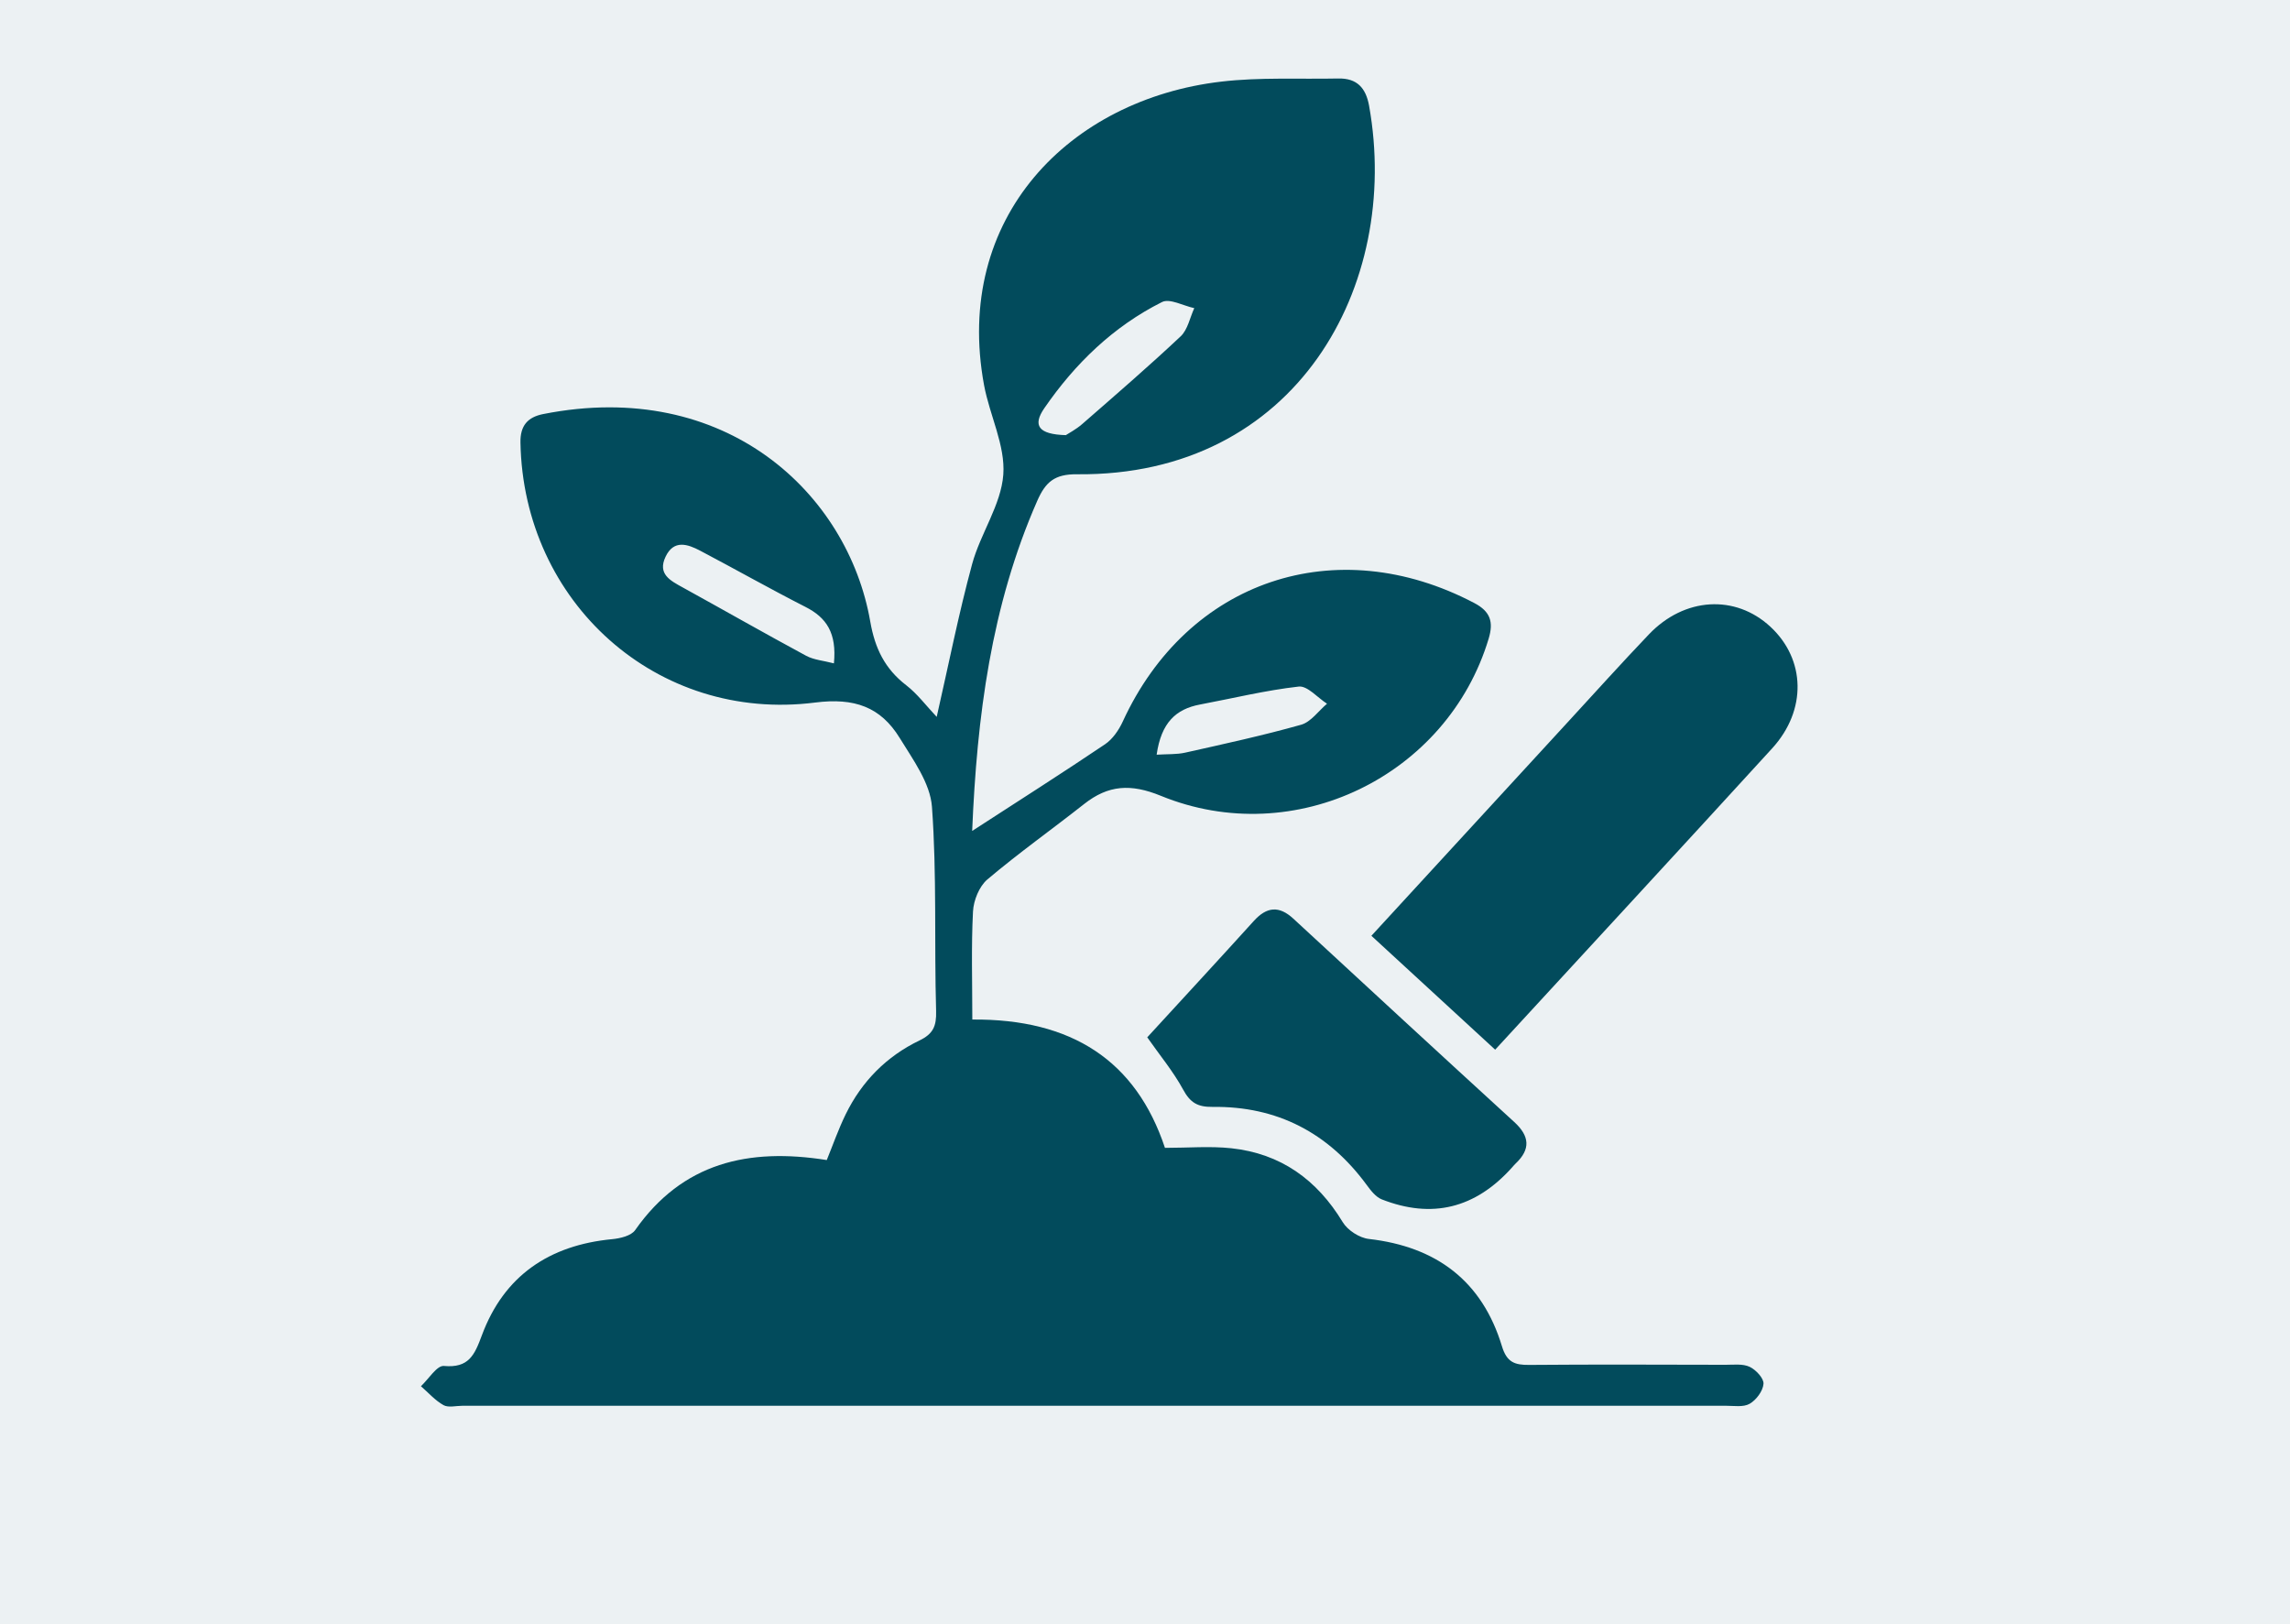
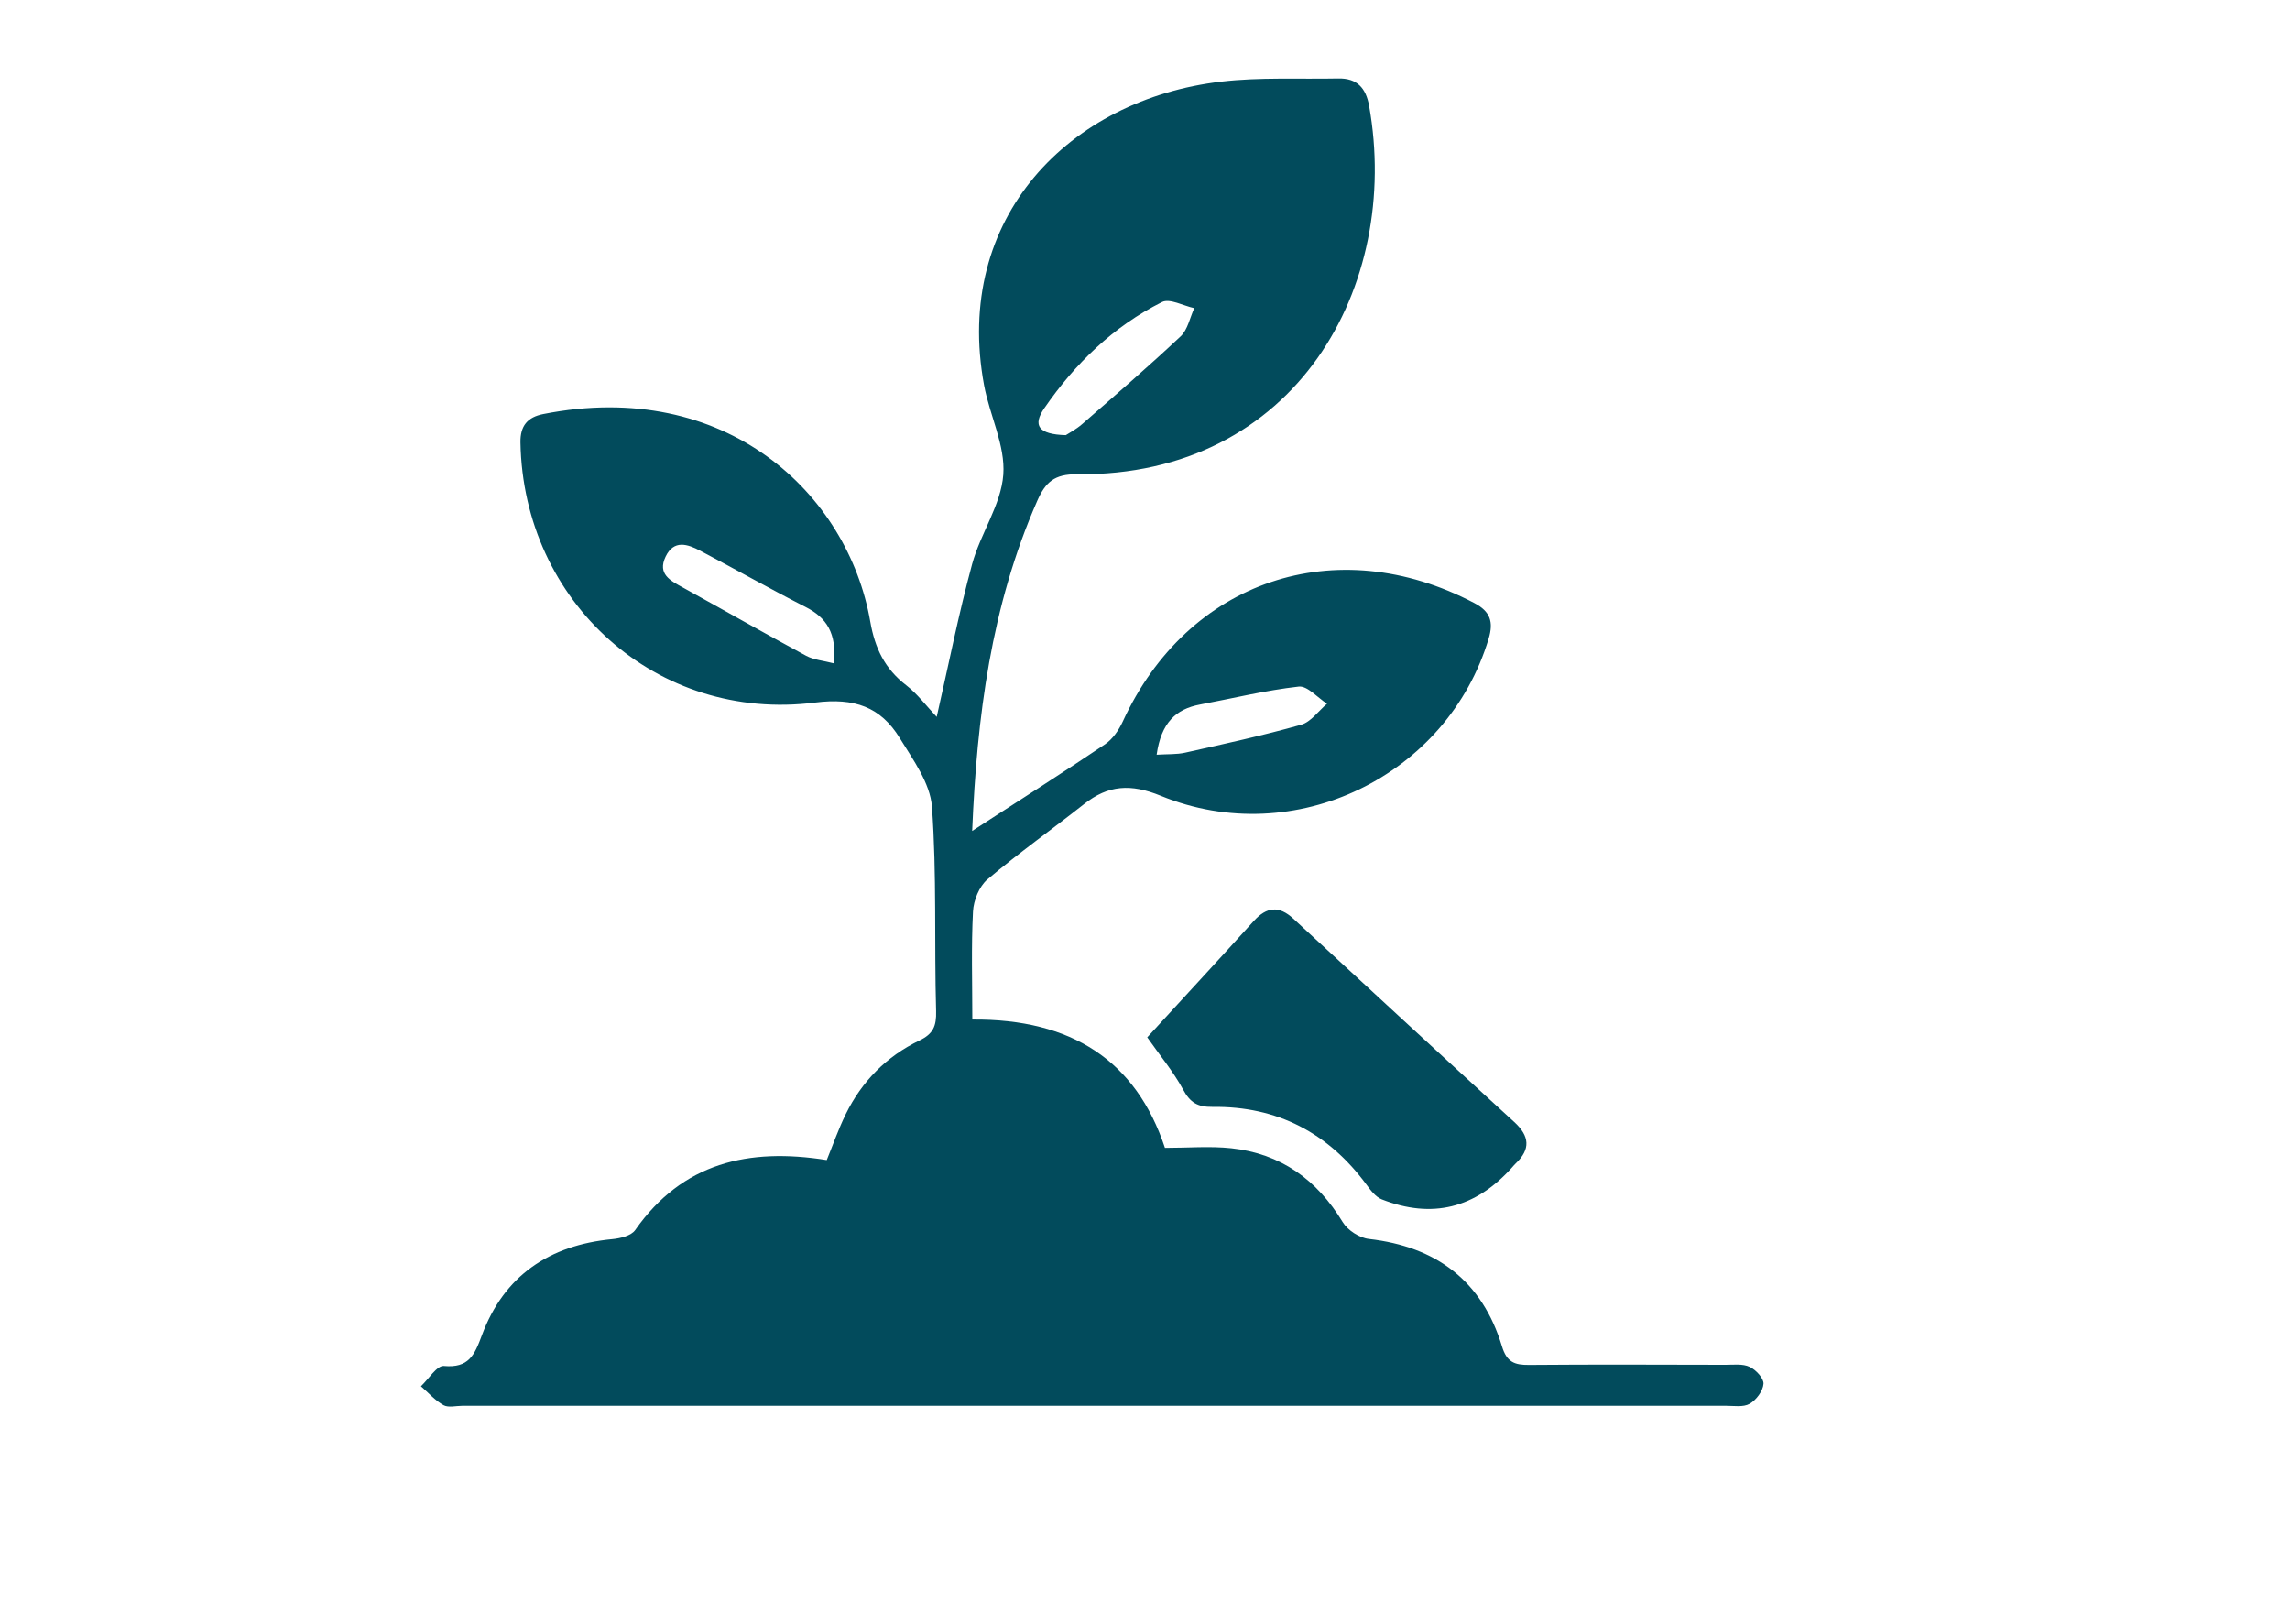
<svg xmlns="http://www.w3.org/2000/svg" viewBox="0 0 1080 766.15" data-name="Layer 1" id="Layer_1">
  <defs>
    <style>
      .cls-1 {
        fill: #024b5c;
      }

      .cls-2 {
        fill: #ecf1f3;
      }
    </style>
  </defs>
-   <rect height="766.15" width="1080" class="cls-2" />
  <g>
    <path d="m458.49,391.9c21.92-14.21,42.46-27.27,62.65-40.87,3.59-2.42,6.51-6.68,8.37-10.72,30.6-66.63,100.54-90.18,165.79-55.9,7.66,4.02,9.12,8.98,6.79,16.75-19.43,64.76-91.5,100.02-154.65,74.16-14.2-5.81-24.78-5.09-36.17,3.9-15.13,11.93-30.89,23.1-45.58,35.53-3.87,3.27-6.54,9.9-6.81,15.14-.86,16.6-.32,33.26-.32,50.96,46.92-.38,77.19,19.43,90.85,60.52,11,0,21.23-.89,31.25.18,23.34,2.5,40.44,14.8,52.6,34.87,2.31,3.82,7.88,7.41,12.3,7.91,31.86,3.63,53.44,19.79,62.79,50.64,2.27,7.5,5.98,8.83,12.8,8.77,30.88-.26,61.77-.12,92.65-.06,3.84,0,8.15-.56,11.38.97,2.95,1.4,6.71,5.42,6.51,8.01-.26,3.39-3.42,7.63-6.53,9.41-2.98,1.71-7.5.93-11.34.93-198.59.03-397.19.02-595.78.01-3,0-6.58.98-8.88-.3-3.97-2.22-7.13-5.87-10.64-8.92,3.62-3.37,7.53-9.86,10.82-9.56,11.73,1.07,14.45-5.1,17.93-14.49,10.43-28.08,31.8-42.49,61.46-45.31,3.78-.36,8.93-1.58,10.81-4.26,22.32-31.83,53.43-38.93,90.37-33.05,2.82-6.9,5.44-14.45,8.93-21.59,7.59-15.52,19.27-27.35,34.81-34.82,6.41-3.09,8.03-6.72,7.83-13.82-.91-32.13.38-64.38-1.96-96.39-.82-11.16-8.94-22.24-15.21-32.45-9.01-14.66-21.39-19.06-39.85-16.71-74.58,9.5-137.65-47.2-139.01-122.65-.14-7.95,3.4-11.96,10.74-13.41,86.03-17.03,143.72,37.44,154.24,97.89,2.2,12.63,6.88,22.25,16.94,30,5.29,4.08,9.42,9.68,14.39,14.93,5.66-24.83,10.36-48.68,16.71-72.08,3.91-14.39,13.65-27.85,14.7-42.17,1.01-13.77-6.45-28-9.08-42.23-14.61-79.03,40.38-134.78,111.9-143.13,18.19-2.13,36.76-1.09,55.15-1.47,8.8-.18,13.02,4.38,14.55,12.9,15.17,84.66-34.24,174.81-137.78,173.76-10.63-.11-14.87,3.73-18.75,12.58-21.76,49.52-28.43,101.82-30.67,155.61Zm44.18-186.68c1.25-.83,4.78-2.67,7.69-5.2,15.63-13.64,31.35-27.19,46.46-41.4,3.35-3.15,4.34-8.8,6.42-13.29-5.15-1.09-11.56-4.72-15.23-2.87-22.94,11.51-40.99,29-55.49,50.05-5.58,8.1-2.89,12.36,10.16,12.72Zm-109.38,107.65c1.4-14.38-3.54-21.6-13.39-26.61-16.72-8.52-33.06-17.78-49.66-26.52-5.96-3.14-12.46-5.33-16.34,2.81-3.91,8.2,2.24,11.29,8.11,14.52,19.41,10.7,38.67,21.69,58.17,32.21,3.66,1.98,8.21,2.3,13.11,3.59Zm152.19,43.07c5.1-.33,9.4-.06,13.44-.96,18.31-4.1,36.67-8.08,54.71-13.17,4.63-1.31,8.17-6.5,12.21-9.91-4.47-2.86-9.25-8.55-13.35-8.09-15.64,1.76-31.05,5.55-46.57,8.47-11.34,2.14-18.27,8.52-20.43,23.67Z" class="cls-1" />
-     <path d="m705.14,495.06c-19.94-18.35-38.8-35.7-58.37-53.71,31.2-33.95,61.83-67.3,92.49-100.63,12.76-13.87,25.37-27.88,38.38-41.52,16.78-17.59,40.76-18.94,57.31-3.61,16.61,15.39,17.27,39.35.82,57.37-43.01,47.09-86.3,93.93-130.62,142.1Z" class="cls-1" />
    <path d="m541.05,489.25c16.69-18.19,33.56-36.44,50.25-54.87,6.08-6.72,11.9-7.36,18.7-1.07,34.65,32.03,69.33,64.02,104.15,95.87,7.21,6.6,7.84,12.79.66,19.57-.62.59-1.17,1.26-1.74,1.9q-25.95,28.94-61.4,15.02c-2.85-1.13-5.2-4.19-7.13-6.83-18.03-24.55-42.21-37.17-72.65-36.79-7.03.09-10.54-1.96-13.89-8.13-4.64-8.55-10.99-16.17-16.94-24.68Z" class="cls-1" />
  </g>
</svg>